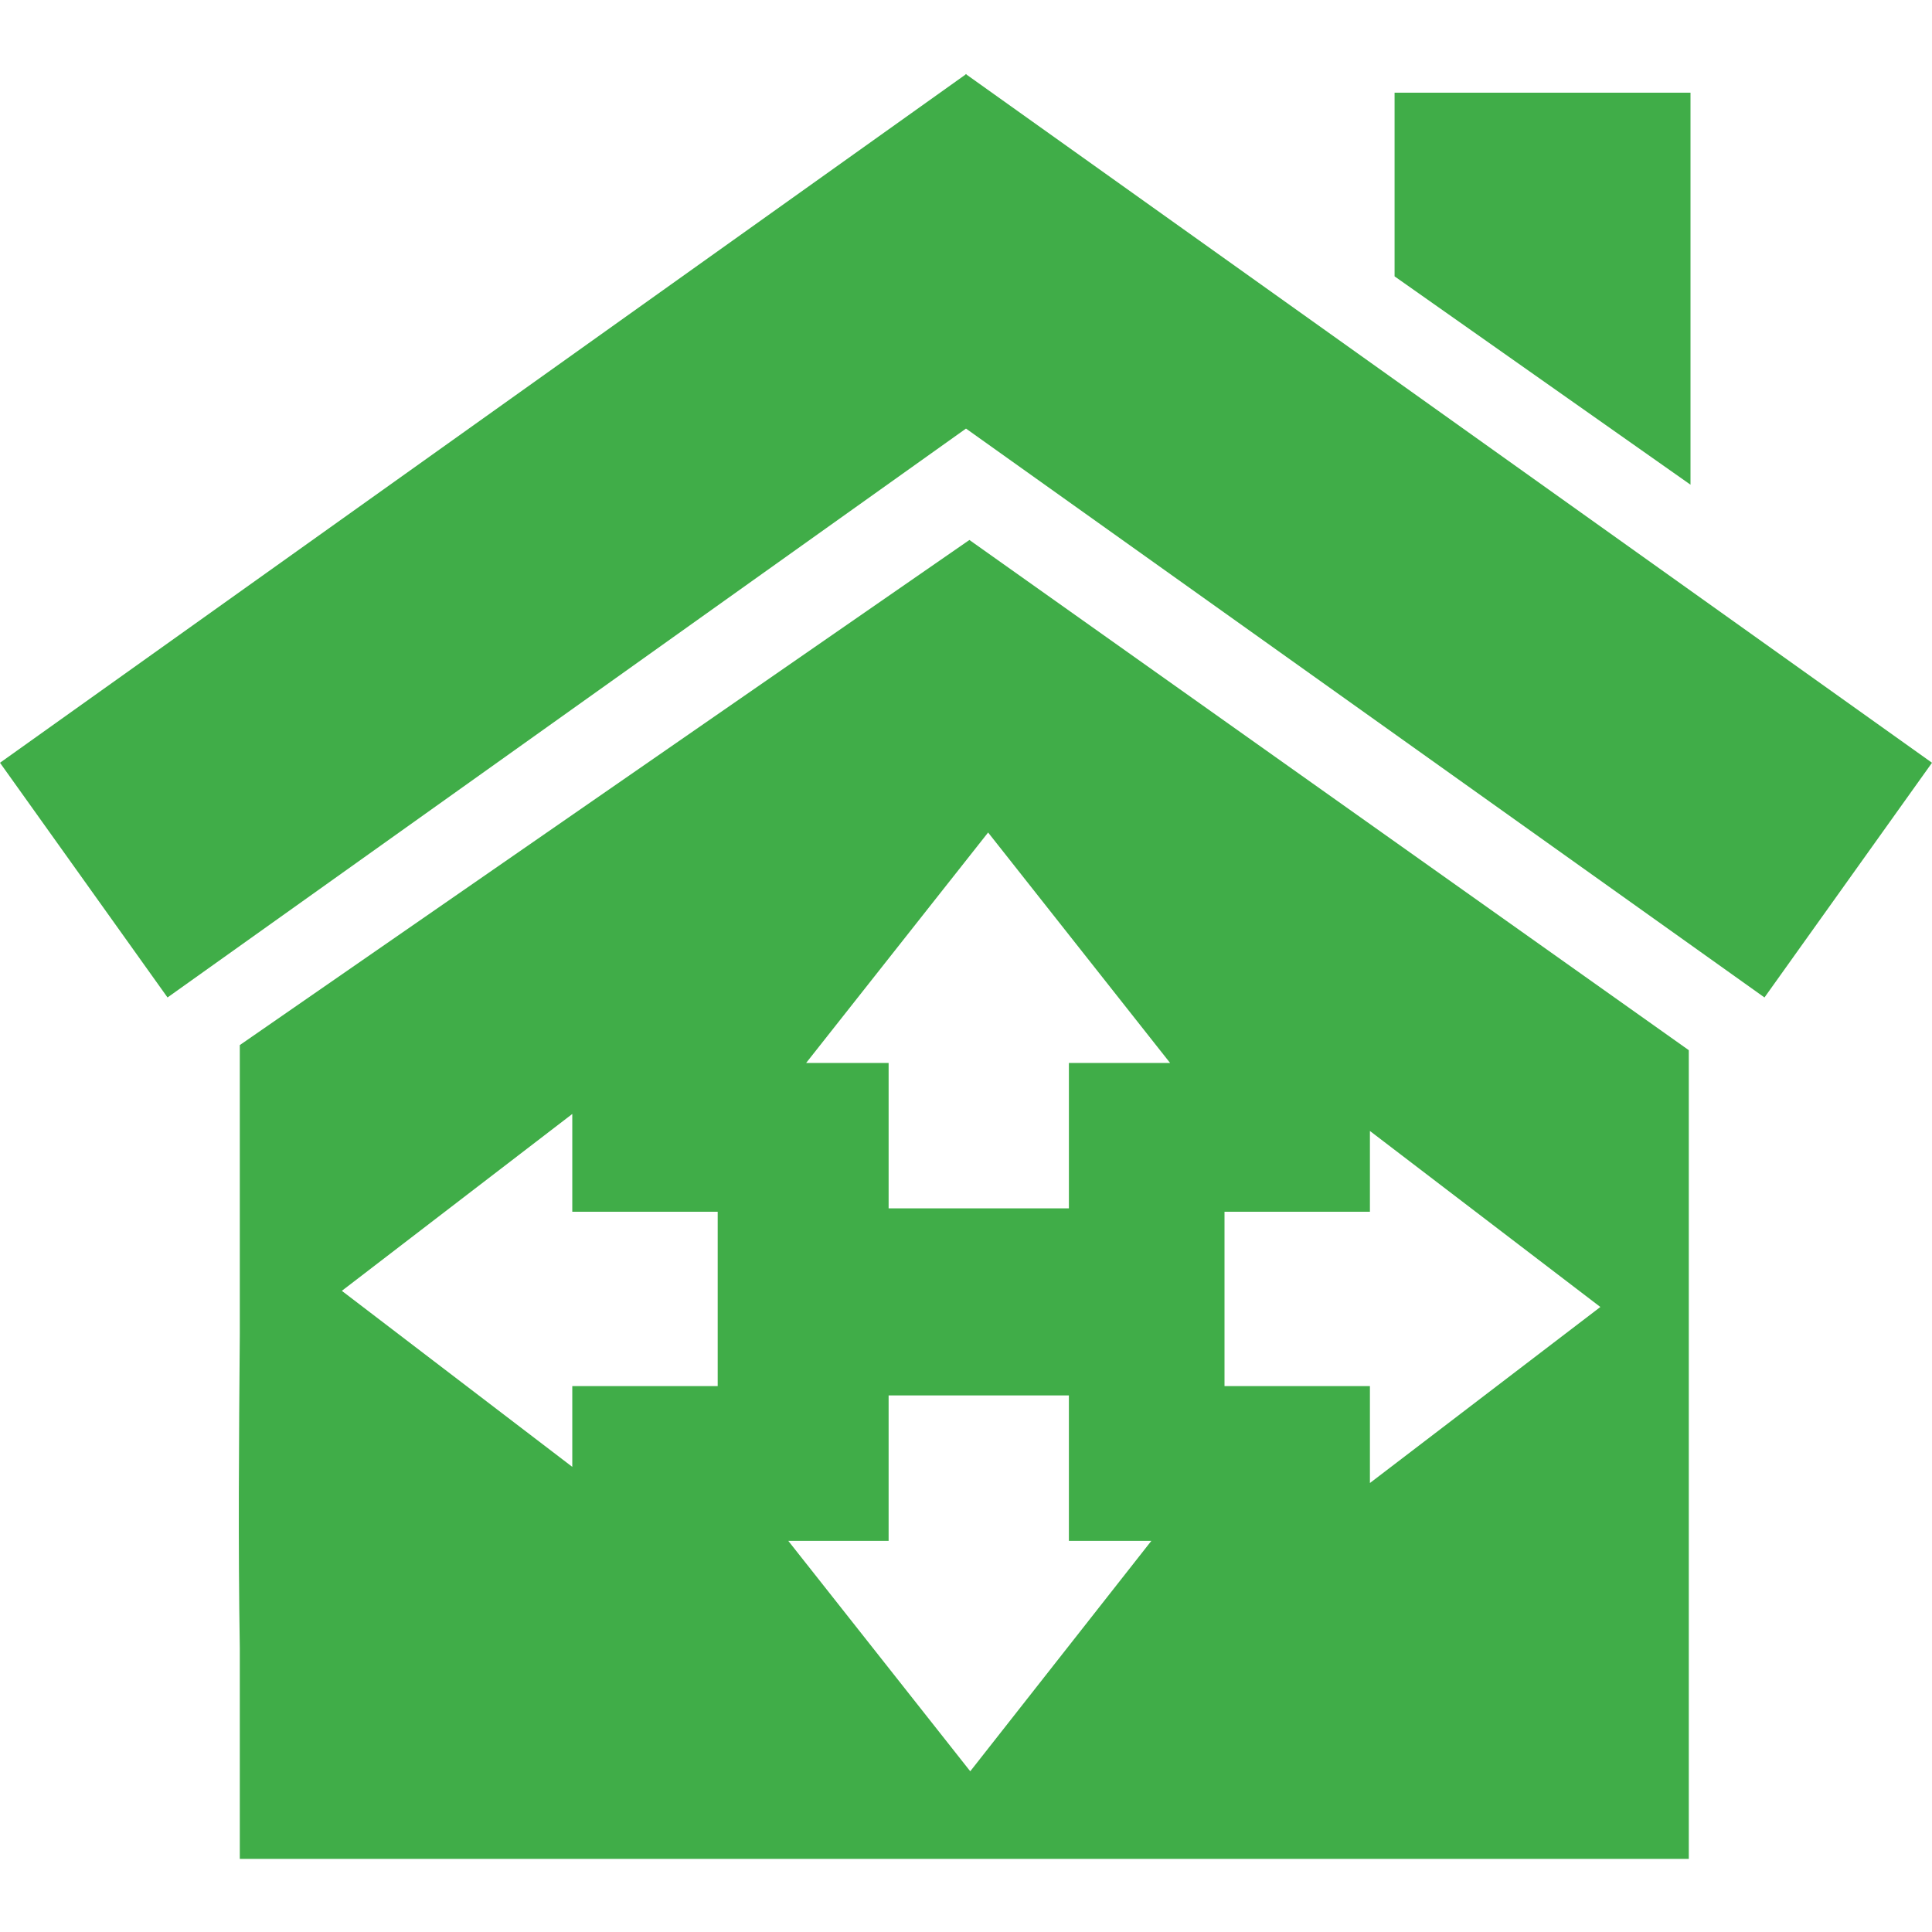
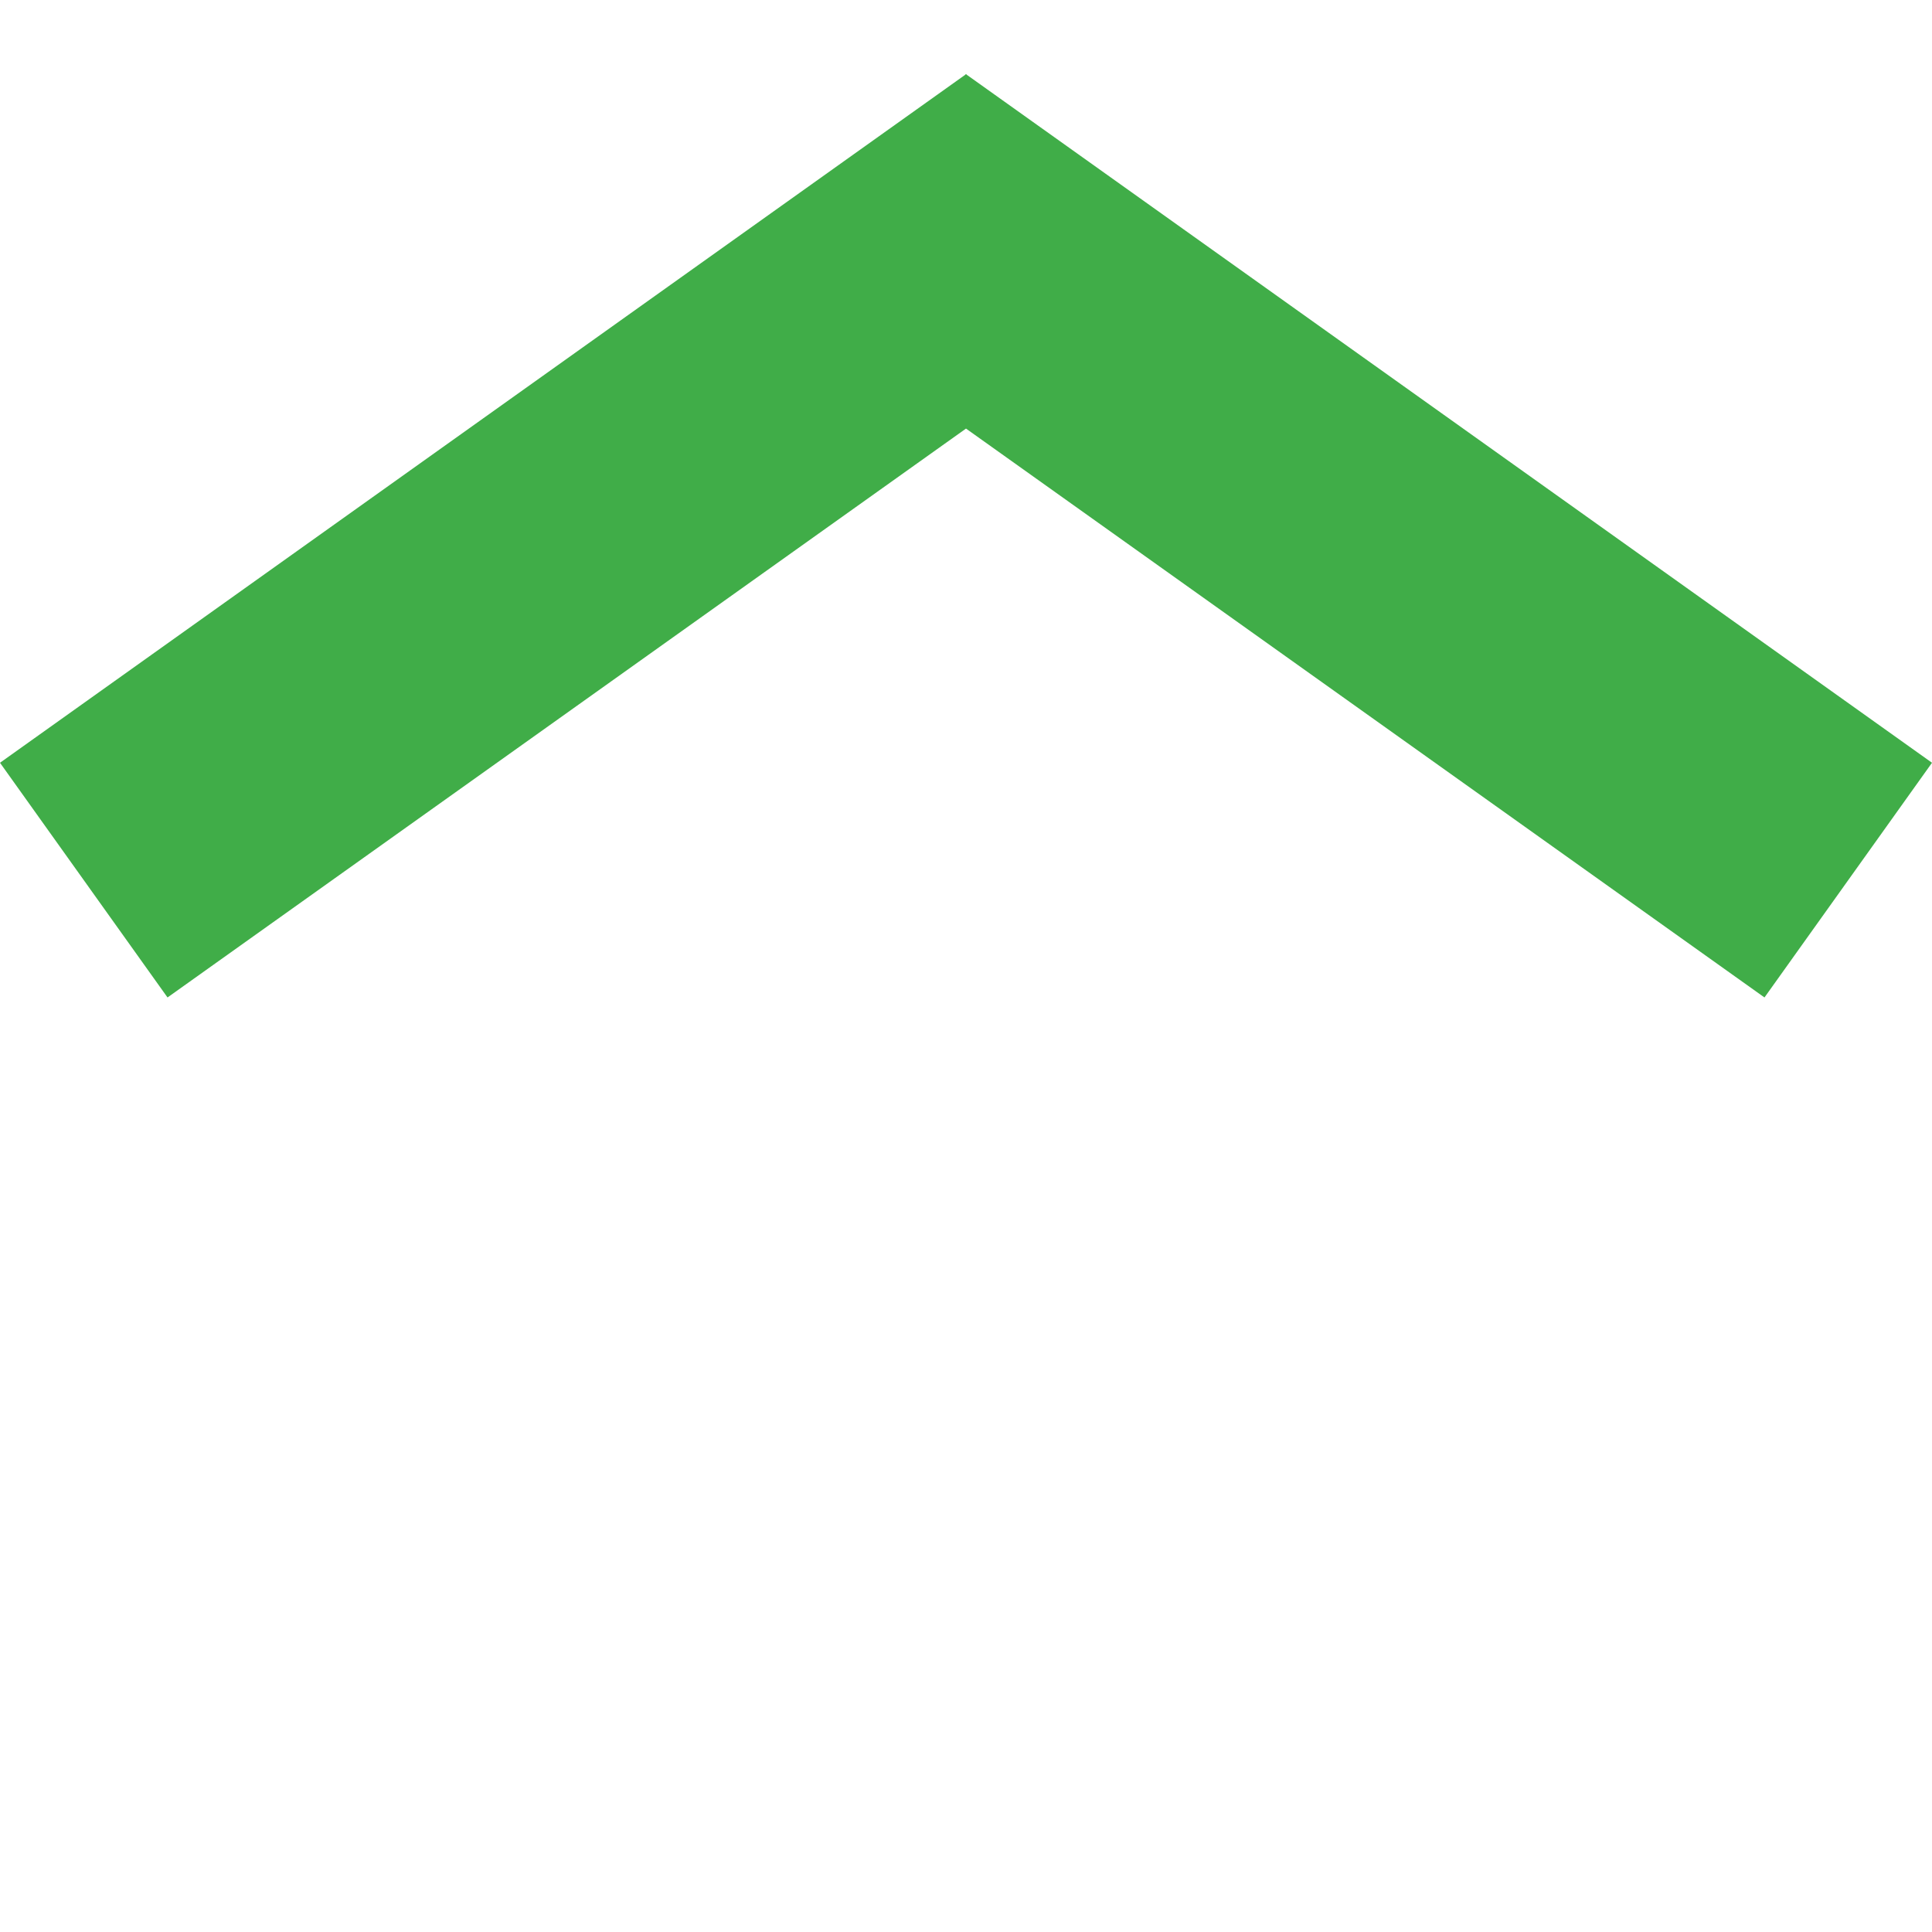
<svg xmlns="http://www.w3.org/2000/svg" version="1.1" id="Laag_1" x="0px" y="0px" viewBox="0 0 227.2 227.2" style="enable-background:new 0 0 227.2 227.2;" xml:space="preserve">
  <style type="text/css">
	.st0{fill:#40AD48;}
	.st1{fill-rule:evenodd;clip-rule:evenodd;fill:#40AD48;}
</style>
  <g>
-     <polygon class="st0" points="164,10.9 164,32.5 198.8,57 198.8,57 198.8,10.9  " />
    <polygon class="st0" points="113.6,8.7 113.6,8.7 113.6,8.7 113.5,8.8 0,89.7 19.7,117.3 113.6,50.4 207.5,117.3 227.2,89.7    113.7,8.8  " />
-     <path class="st1" d="M114,63.5l-85.8,59.4v34c-0.1,12.4-0.2,24.8,0,36.9v24.8h44.2H92h42.8h9.7h54.1v-95.1L114,63.5z M84.4,163   H67.3v9.5l-27.1-20.7L67.3,131v11.5h17.1V163z M114.1,208.3l-21.4-27.1h11.8v-17.1h21.2v17.1h9.7L114.1,208.3z M125.7,125v17.1   h-21.2V125h-9.7l21.4-27.1l21.4,27.1H125.7z M161.1,174.4V163H144v-20.5h17.1V133l27.1,20.7L161.1,174.4z" />
  </g>
</svg>